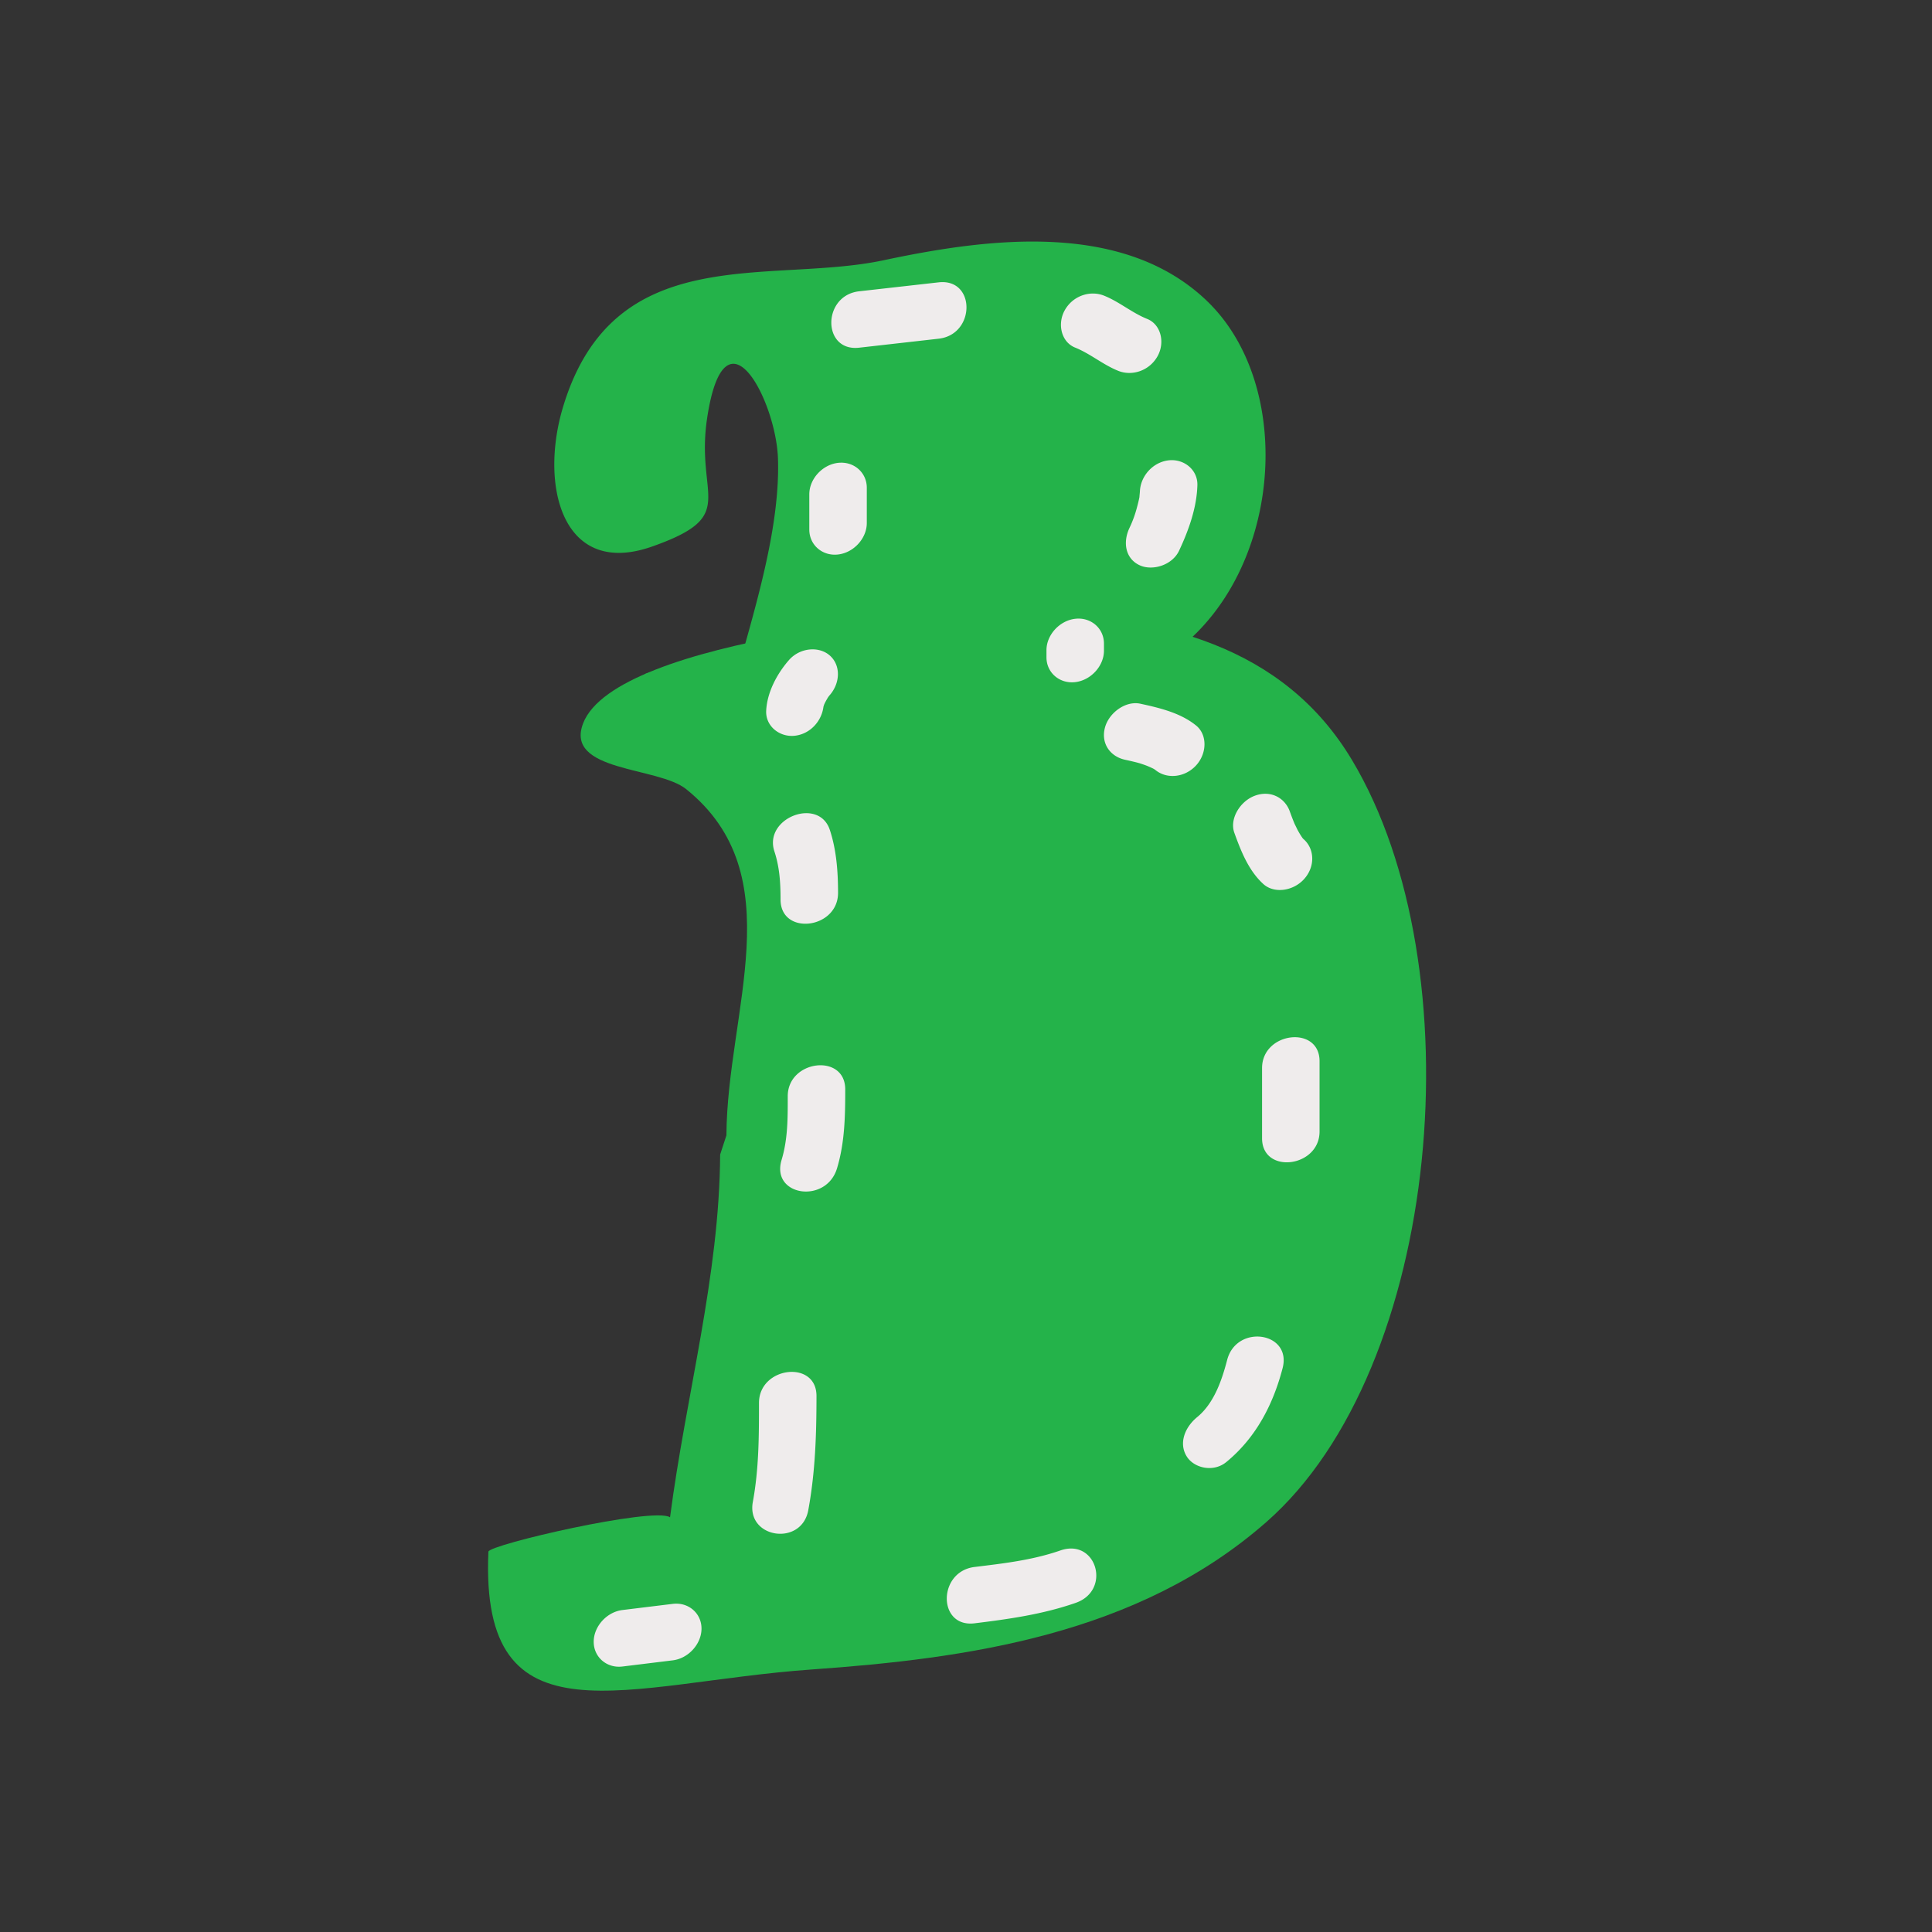
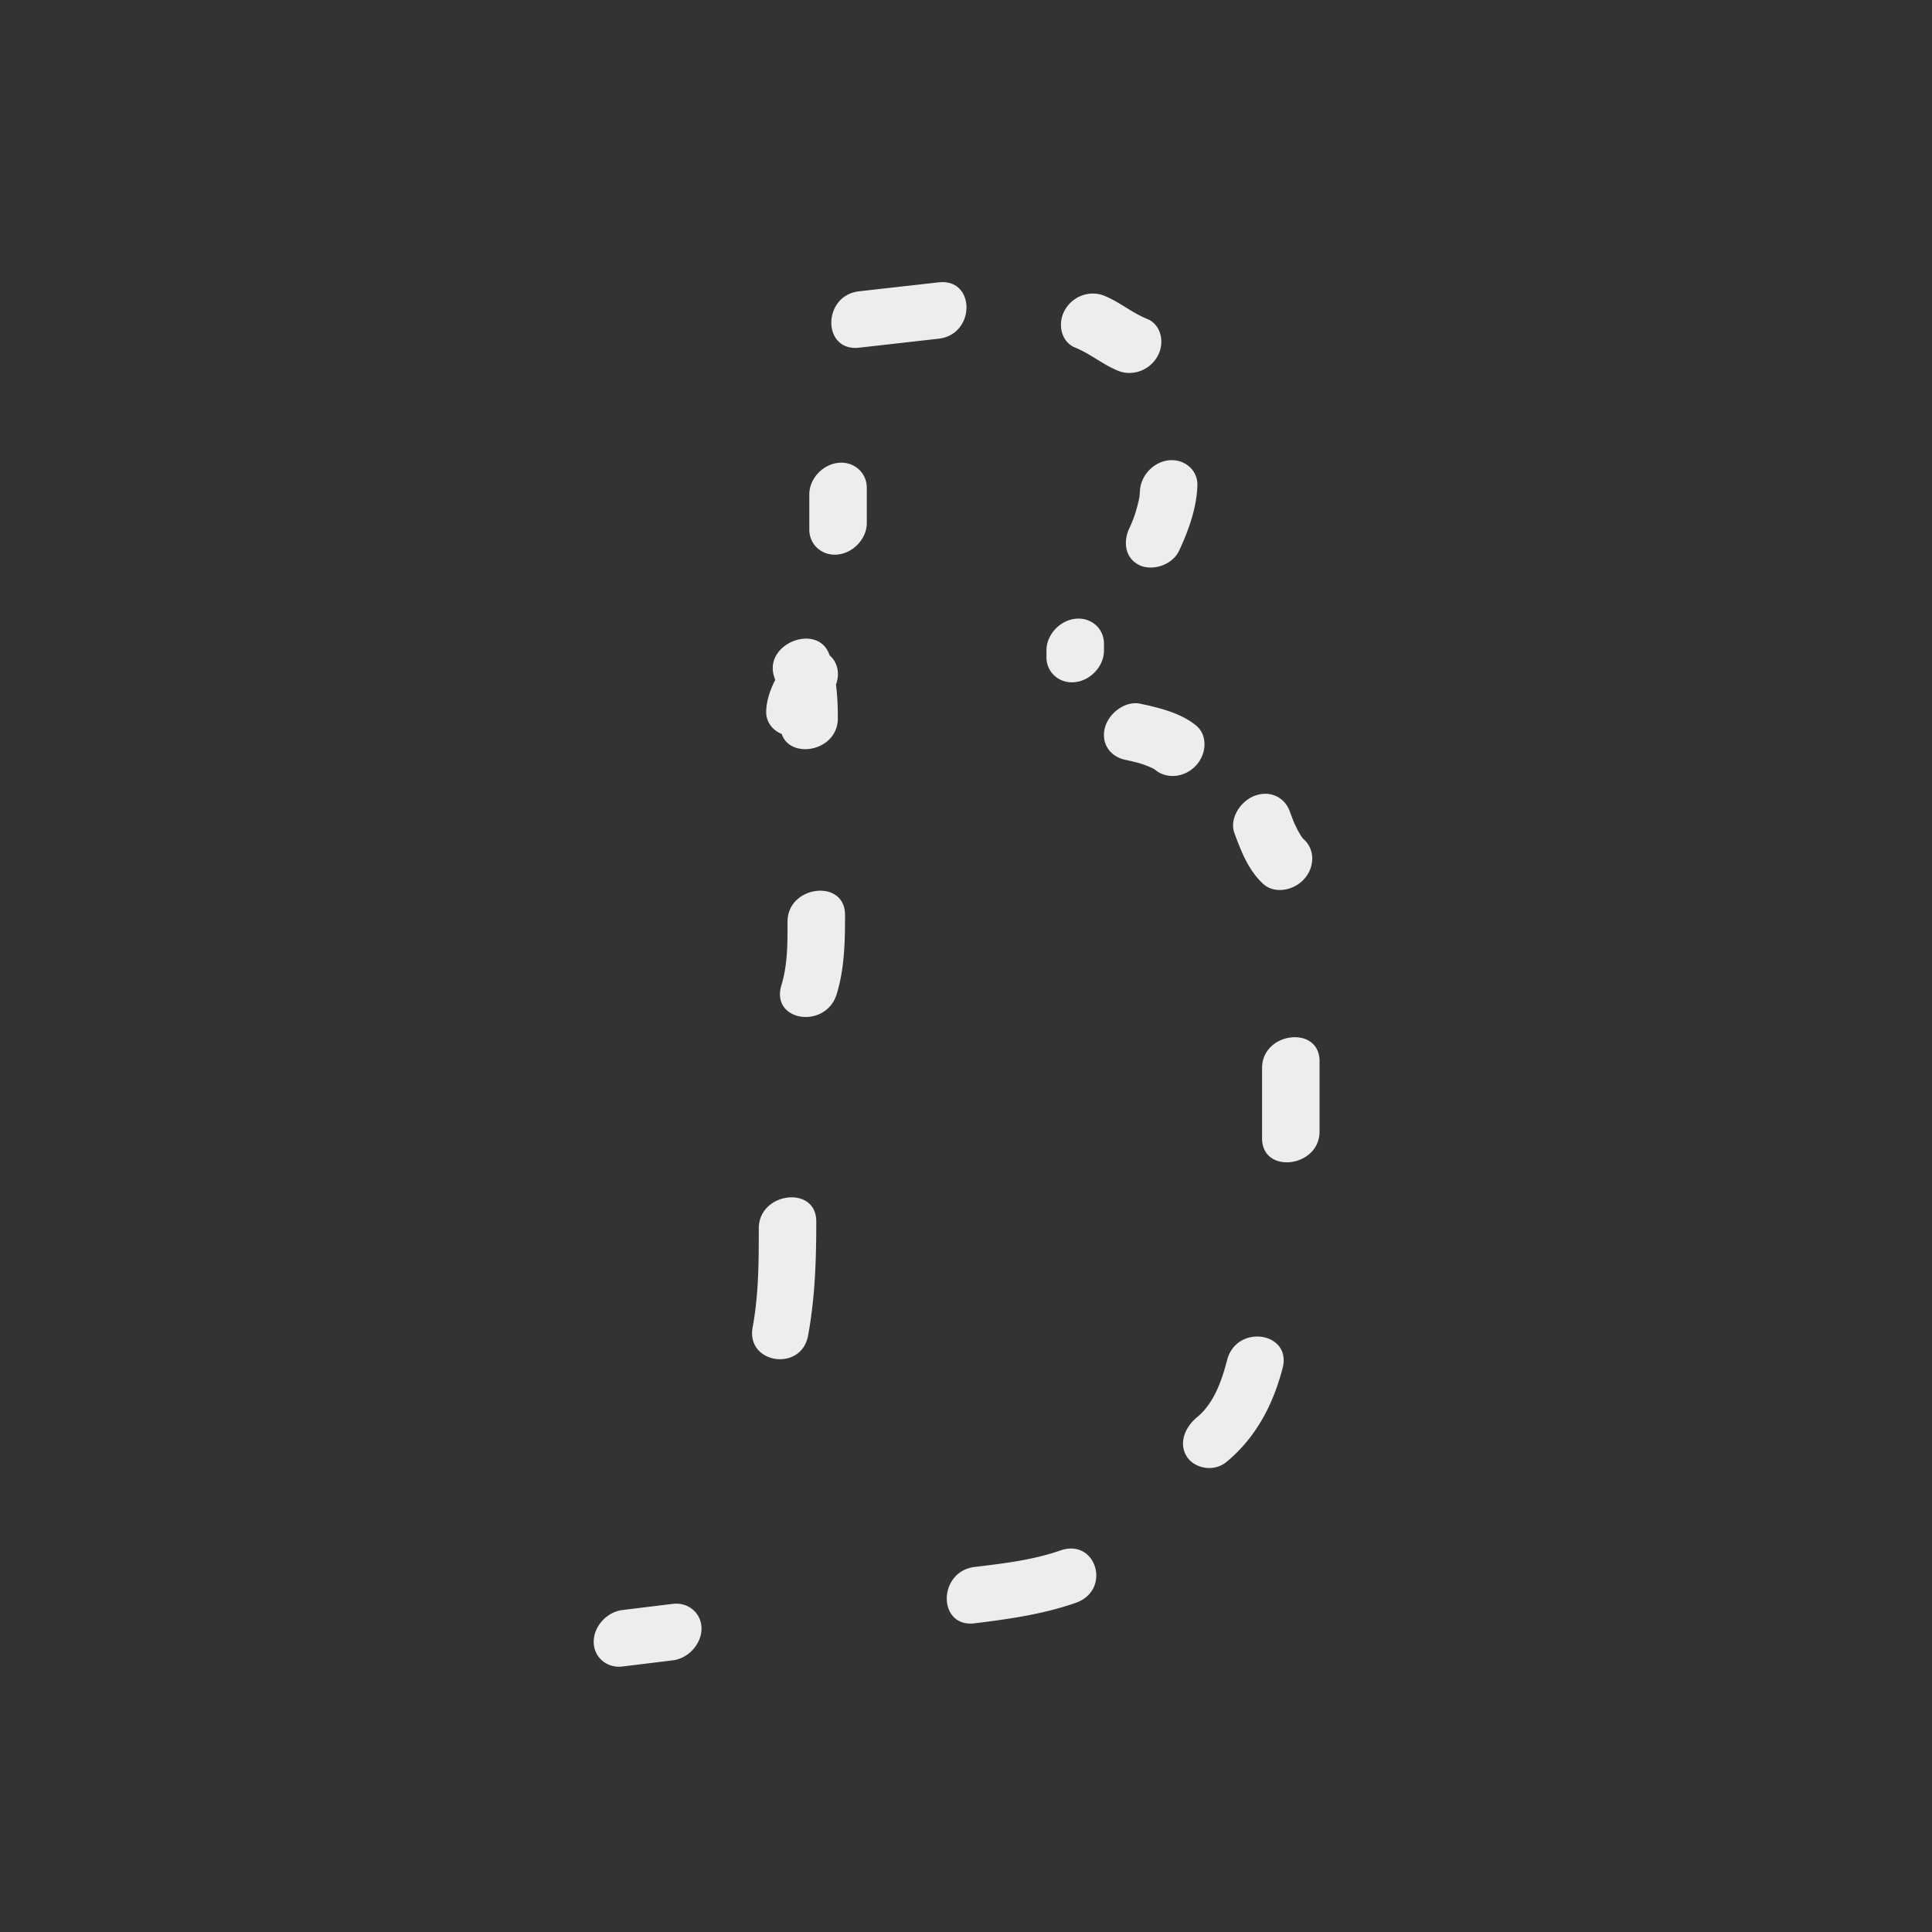
<svg xmlns="http://www.w3.org/2000/svg" viewBox="0 0 600 600" xml:space="preserve" style="fill-rule:evenodd;clip-rule:evenodd;stroke-linejoin:round;stroke-miterlimit:2">
  <rect x="0" y="0" width="600" height="600" fill="#333333" stroke="none" />
-   <path d="M814.258 287.336c-14.252-23.821-39.785-30.194-68.572-30.922-15.122-.387-85.031 5.438-91.892 23.265-3.921 10.189 15.637 8.998 21.517 13.747 22.234 17.931 8.539 46.221 8.387 72.248 0 .023-1.307 3.982-1.307 4.005-.152 25.435-7.128 50.133-10.458 75.708-3.473-2.234-37.847 5.729-37.911 7.181-1.809 41.133 28.76 27.323 67.488 24.584 32.337-2.292 67.944-7.169 94.821-30.72 36.787-32.191 43.822-115.861 17.927-159.096Z" style="fill:#24b34a;fill-rule:nonzero" transform="translate(-791.749 -191.532) scale(1.488)" />
-   <path d="M788.52 196.865a34.987 34.987 0 0 0-4.521-5.33c-17.471-16.785-45.586-13.159-67.469-8.505-23.952 5.097-56.409-4.443-66.948 30.69-4.958 16.54-.01 35.646 18.643 29.052 18.332-6.476 8.952-10.135 11.441-26.733 3.667-24.471 14.381-3.709 14.792 8.355.471 13.824-4.4 29.935-8.179 43.5-1.439-.034-19.459.782-19.63 1.567-4.769 22.167 24.053 14.63 36.131 13.811 21.932-1.493 50.491-4.293 70.767-16.073 23.611-13.7 29.099-49.907 14.973-70.334Z" style="fill:#24b34a;fill-rule:nonzero" transform="translate(-791.749 -191.532) scale(1.488)" />
-   <path d="m727.997 187.644-16.6 1.871c-7.738.872-7.738 12.644 0 11.769l16.6-1.878c7.738-.876 7.738-12.634 0-11.762Zm43.526 7.639c-3.206-1.29-5.793-3.564-8.999-4.855-2.894-1.165-6.504-.009-8.209 3.035-1.598 2.851-.738 6.631 2.152 7.794 3.206 1.291 5.793 3.565 8.999 4.853 2.895 1.164 6.503.006 8.209-3.038 1.598-2.849.739-6.627-2.152-7.789Zm4.472 29.512c-3.34.382-5.909 3.349-6 6.558-.002.071-.101.985-.09 1.082-.142.751-.334 1.5-.536 2.242a24.103 24.103 0 0 1-1.555 4.238c-1.429 3.043-.828 6.421 2.152 7.787 2.658 1.217 6.781-.008 8.209-3.05 2.052-4.368 3.687-9.019 3.82-13.672.091-3.21-2.799-5.55-6-5.185Zm-19.499 33.069c-3.271.377-6 3.365-6 6.568v1.469c0 3.203 2.729 5.56 6 5.182 3.27-.379 6-3.367 6-6.569v-1.469c0-3.201-2.73-5.558-6-5.181Zm-49.497-32.544c-3.271.373-6 3.362-6 6.57v7.358c0 3.209 2.729 5.573 6 5.198 3.27-.375 6-3.364 6-6.571v-7.354c0-3.208-2.73-5.574-6-5.201Zm-1.758 40.178c-2.272-1.967-6.227-1.601-8.485.979-2.593 2.963-4.587 6.855-4.757 10.601-.147 3.225 2.839 5.559 6 5.192 3.194-.37 5.574-3.039 5.951-6.049.02-.062.043-.139.069-.231.02-.063.043-.124.064-.186.04-.1.082-.197.116-.268.215-.447.467-.878.723-1.306.096-.131.222-.298.319-.408 2.258-2.579 2.351-6.289 0-8.324Zm.043 36.432c-2.295-6.955-13.881-2.52-11.571 4.481 1.076 3.26 1.283 6.534 1.286 10.059.005 7.593 12.005 6.184 12-1.406-.003-4.499-.342-8.977-1.715-13.134Zm-8.785 55.573c-.002 4.431.05 8.874-1.286 13.306-2.276 7.55 9.308 9.255 11.571 1.752 1.64-5.437 1.713-11.043 1.715-16.48.003-7.591-11.997-6.171-12 1.422Zm-6 64.011c-.003 6.868-.009 13.743-1.286 20.672-1.399 7.593 10.164 9.354 11.571 1.724 1.478-8.017 1.712-15.897 1.715-23.846.003-7.592-11.997-6.145-12 1.45ZM672.5 463.46l-10.499 1.284c-3.271.4-6 3.415-6 6.629 0 3.213 2.729 5.561 6 5.16l10.499-1.288c3.27-.401 6-3.416 6-6.627s-2.73-5.558-6-5.158Zm80.901-11.148c-5.865 2.037-11.917 2.713-17.904 3.447-7.739.949-7.739 12.71 0 11.758 7.07-.87 14.171-1.857 21.093-4.265 7.541-2.622 4.343-13.557-3.189-10.94Zm34.807-39.764c-1.059 4.062-2.685 9.005-6.242 11.92-2.656 2.177-3.919 5.557-2.152 8.292 1.54 2.384 5.542 3.294 8.209 1.107 6.289-5.155 9.818-12.168 11.757-19.599 1.972-7.563-9.604-9.27-11.572-1.72Zm7.286-60.919v14.666c0 7.567 12 6.131 12-1.432v-14.659c0-7.564-12-6.141-12 1.425Zm8.743-47.704a7.739 7.739 0 0 0-.19-.168c-.427-.557-.779-1.175-1.123-1.79-.071-.128-.574-1.191-.624-1.268-.369-.865-.7-1.749-1.02-2.637-1.05-2.902-4.089-4.505-7.381-3.235-3.015 1.163-5.241 4.8-4.191 7.708 1.396 3.865 2.988 7.903 6.043 10.681 2.255 2.051 6.216 1.489 8.486-.996 2.353-2.577 2.254-6.245 0-8.295Zm-22.5-23.776c-3.207-2.616-7.527-3.671-11.648-4.56-3.098-.669-6.551 1.912-7.379 4.958-.907 3.329 1.095 6.071 4.19 6.738a72.55 72.55 0 0 1 2.519.587c.244.068.406.112.496.136.395.126.788.258 1.176.399.556.2 1.092.44 1.62.692.077.037.149.08.224.12.112.071.235.153.317.22 2.367 1.929 6.131 1.588 8.485-.989 2.269-2.484 2.368-6.37 0-8.301Z" style="fill:#efecec;fill-rule:nonzero" transform="translate(-791.749 -191.532) scale(1.488)" />
+   <path d="m727.997 187.644-16.6 1.871c-7.738.872-7.738 12.644 0 11.769l16.6-1.878c7.738-.876 7.738-12.634 0-11.762Zm43.526 7.639c-3.206-1.29-5.793-3.564-8.999-4.855-2.894-1.165-6.504-.009-8.209 3.035-1.598 2.851-.738 6.631 2.152 7.794 3.206 1.291 5.793 3.565 8.999 4.853 2.895 1.164 6.503.006 8.209-3.038 1.598-2.849.739-6.627-2.152-7.789Zm4.472 29.512c-3.34.382-5.909 3.349-6 6.558-.002.071-.101.985-.09 1.082-.142.751-.334 1.5-.536 2.242a24.103 24.103 0 0 1-1.555 4.238c-1.429 3.043-.828 6.421 2.152 7.787 2.658 1.217 6.781-.008 8.209-3.05 2.052-4.368 3.687-9.019 3.82-13.672.091-3.21-2.799-5.55-6-5.185Zm-19.499 33.069c-3.271.377-6 3.365-6 6.568v1.469c0 3.203 2.729 5.56 6 5.182 3.27-.379 6-3.367 6-6.569v-1.469c0-3.201-2.73-5.558-6-5.181Zm-49.497-32.544c-3.271.373-6 3.362-6 6.57v7.358c0 3.209 2.729 5.573 6 5.198 3.27-.375 6-3.364 6-6.571v-7.354c0-3.208-2.73-5.574-6-5.201Zm-1.758 40.178c-2.272-1.967-6.227-1.601-8.485.979-2.593 2.963-4.587 6.855-4.757 10.601-.147 3.225 2.839 5.559 6 5.192 3.194-.37 5.574-3.039 5.951-6.049.02-.062.043-.139.069-.231.02-.063.043-.124.064-.186.04-.1.082-.197.116-.268.215-.447.467-.878.723-1.306.096-.131.222-.298.319-.408 2.258-2.579 2.351-6.289 0-8.324Zc-2.295-6.955-13.881-2.52-11.571 4.481 1.076 3.26 1.283 6.534 1.286 10.059.005 7.593 12.005 6.184 12-1.406-.003-4.499-.342-8.977-1.715-13.134Zm-8.785 55.573c-.002 4.431.05 8.874-1.286 13.306-2.276 7.55 9.308 9.255 11.571 1.752 1.64-5.437 1.713-11.043 1.715-16.48.003-7.591-11.997-6.171-12 1.422Zm-6 64.011c-.003 6.868-.009 13.743-1.286 20.672-1.399 7.593 10.164 9.354 11.571 1.724 1.478-8.017 1.712-15.897 1.715-23.846.003-7.592-11.997-6.145-12 1.45ZM672.5 463.46l-10.499 1.284c-3.271.4-6 3.415-6 6.629 0 3.213 2.729 5.561 6 5.16l10.499-1.288c3.27-.401 6-3.416 6-6.627s-2.73-5.558-6-5.158Zm80.901-11.148c-5.865 2.037-11.917 2.713-17.904 3.447-7.739.949-7.739 12.71 0 11.758 7.07-.87 14.171-1.857 21.093-4.265 7.541-2.622 4.343-13.557-3.189-10.94Zm34.807-39.764c-1.059 4.062-2.685 9.005-6.242 11.92-2.656 2.177-3.919 5.557-2.152 8.292 1.54 2.384 5.542 3.294 8.209 1.107 6.289-5.155 9.818-12.168 11.757-19.599 1.972-7.563-9.604-9.27-11.572-1.72Zm7.286-60.919v14.666c0 7.567 12 6.131 12-1.432v-14.659c0-7.564-12-6.141-12 1.425Zm8.743-47.704a7.739 7.739 0 0 0-.19-.168c-.427-.557-.779-1.175-1.123-1.79-.071-.128-.574-1.191-.624-1.268-.369-.865-.7-1.749-1.02-2.637-1.05-2.902-4.089-4.505-7.381-3.235-3.015 1.163-5.241 4.8-4.191 7.708 1.396 3.865 2.988 7.903 6.043 10.681 2.255 2.051 6.216 1.489 8.486-.996 2.353-2.577 2.254-6.245 0-8.295Zm-22.5-23.776c-3.207-2.616-7.527-3.671-11.648-4.56-3.098-.669-6.551 1.912-7.379 4.958-.907 3.329 1.095 6.071 4.19 6.738a72.55 72.55 0 0 1 2.519.587c.244.068.406.112.496.136.395.126.788.258 1.176.399.556.2 1.092.44 1.62.692.077.037.149.08.224.12.112.071.235.153.317.22 2.367 1.929 6.131 1.588 8.485-.989 2.269-2.484 2.368-6.37 0-8.301Z" style="fill:#efecec;fill-rule:nonzero" transform="translate(-791.749 -191.532) scale(1.488)" />
</svg>